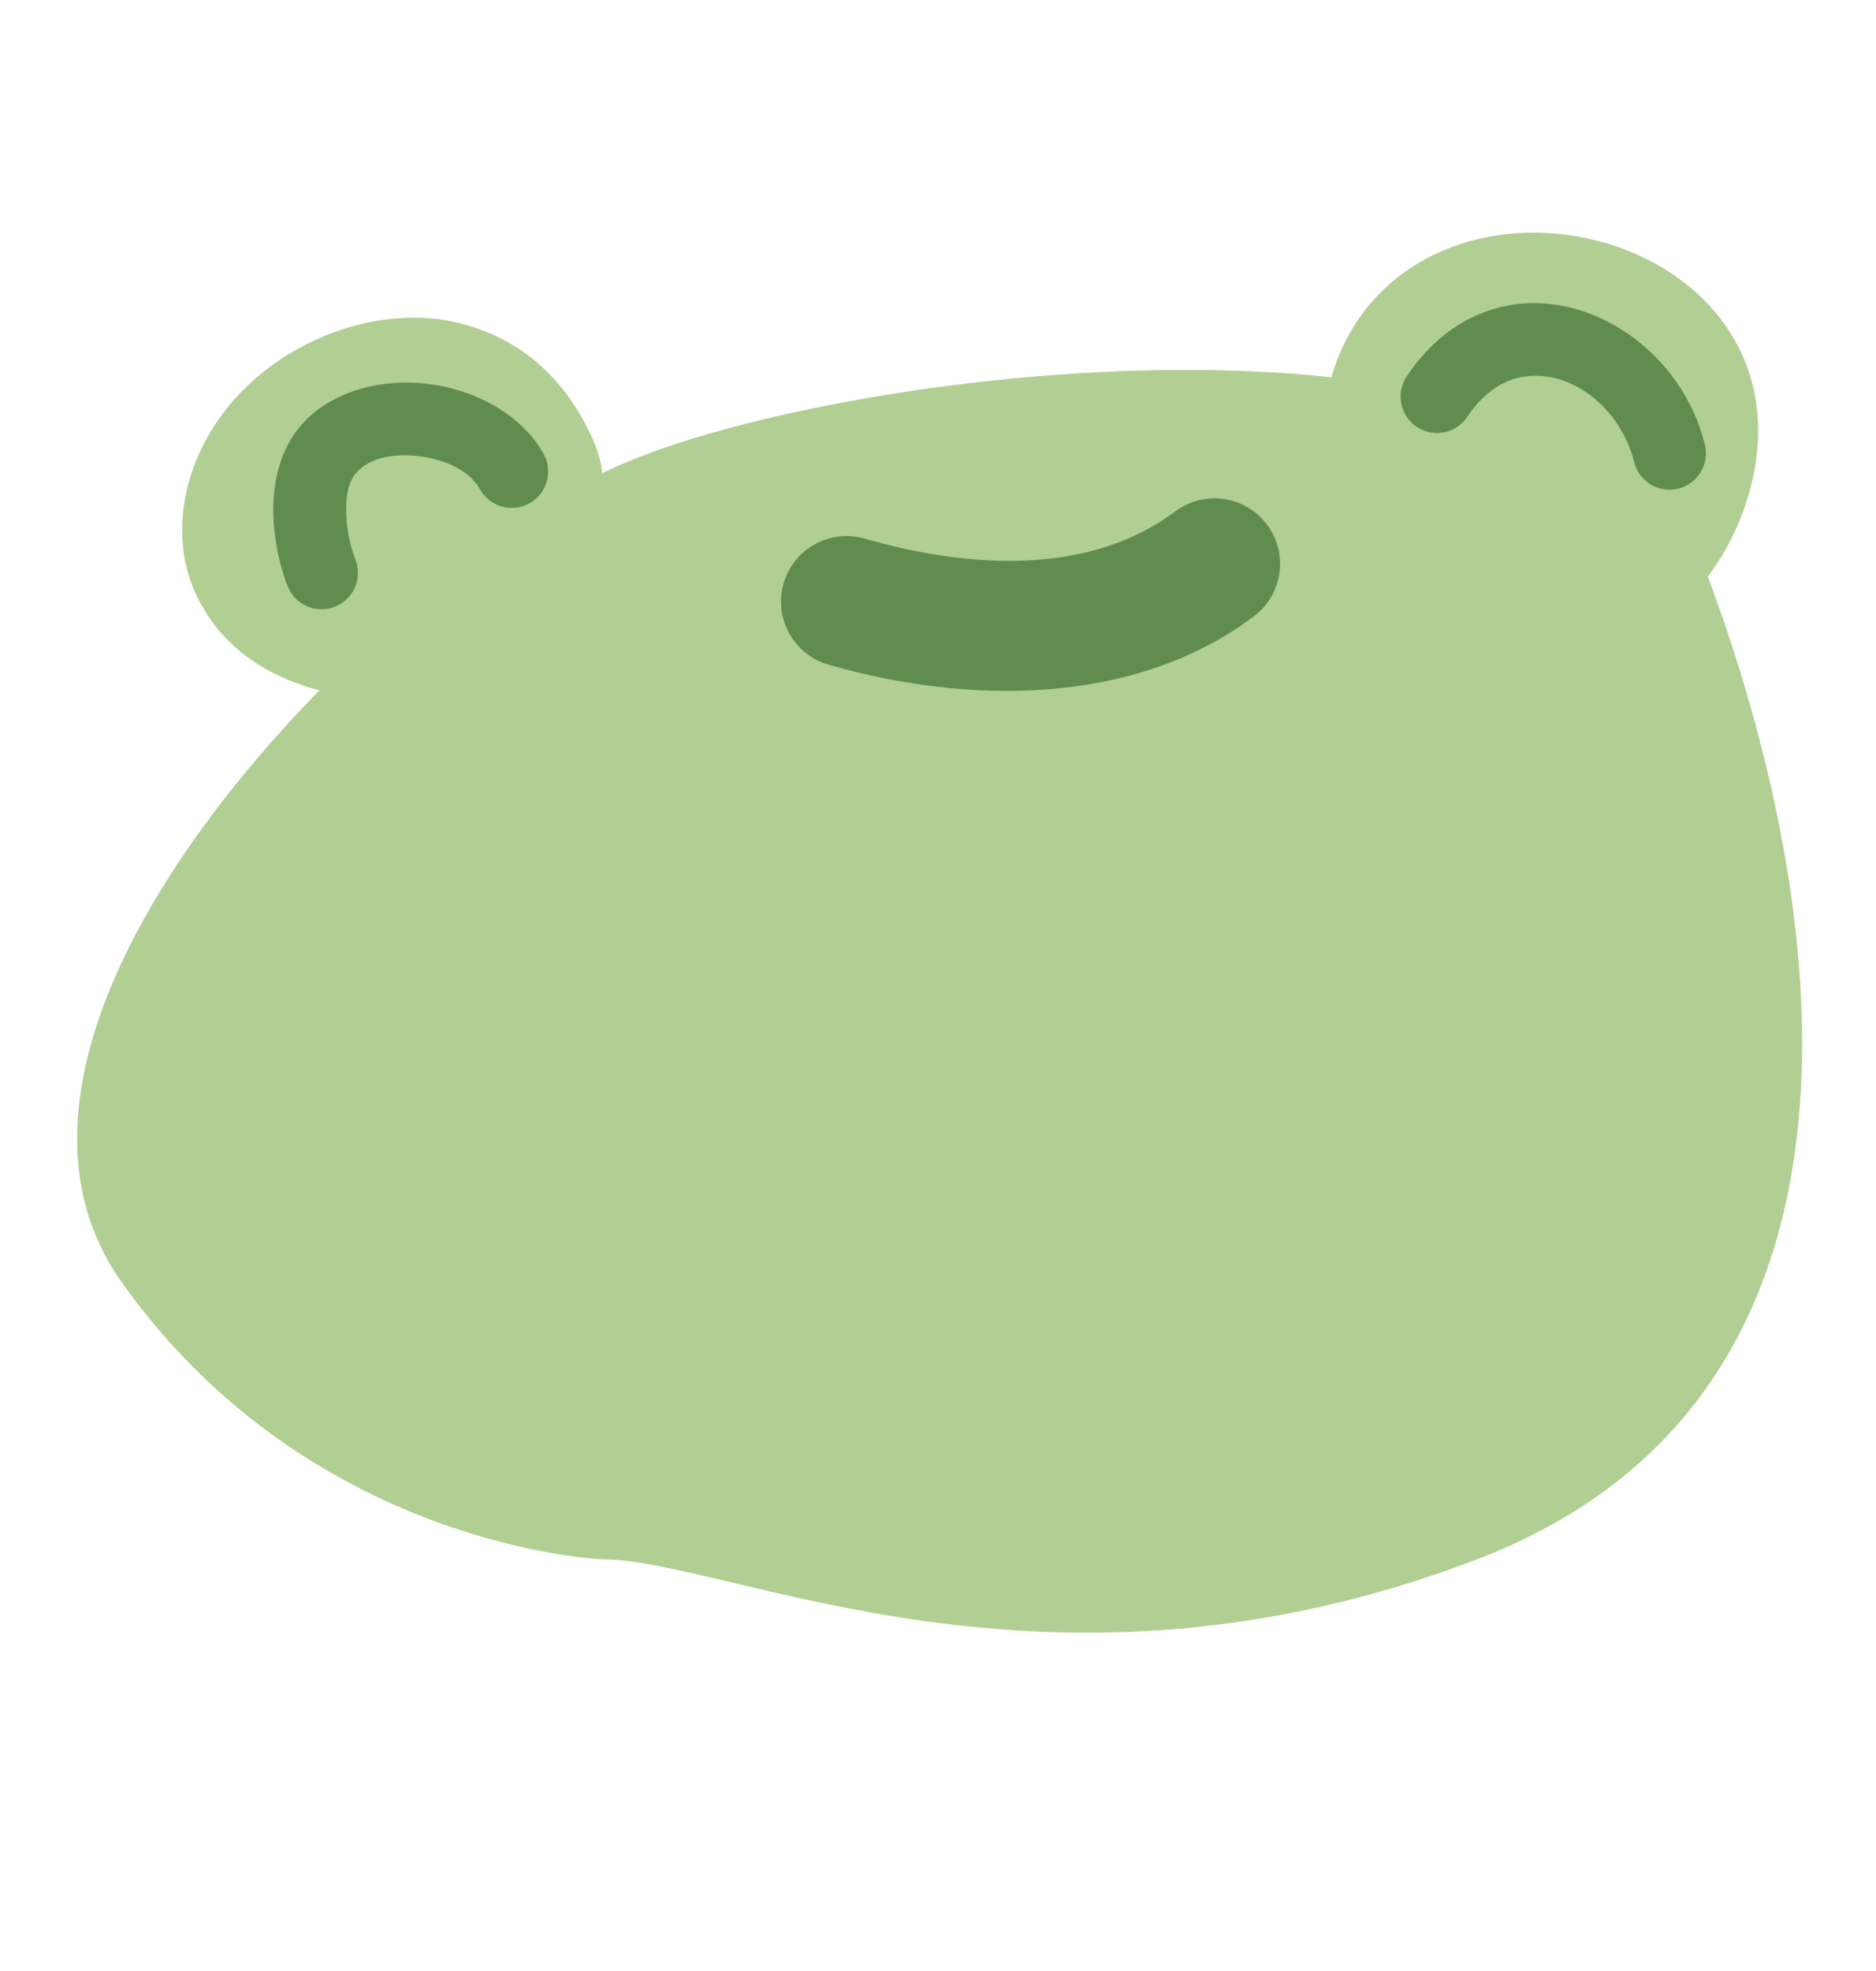
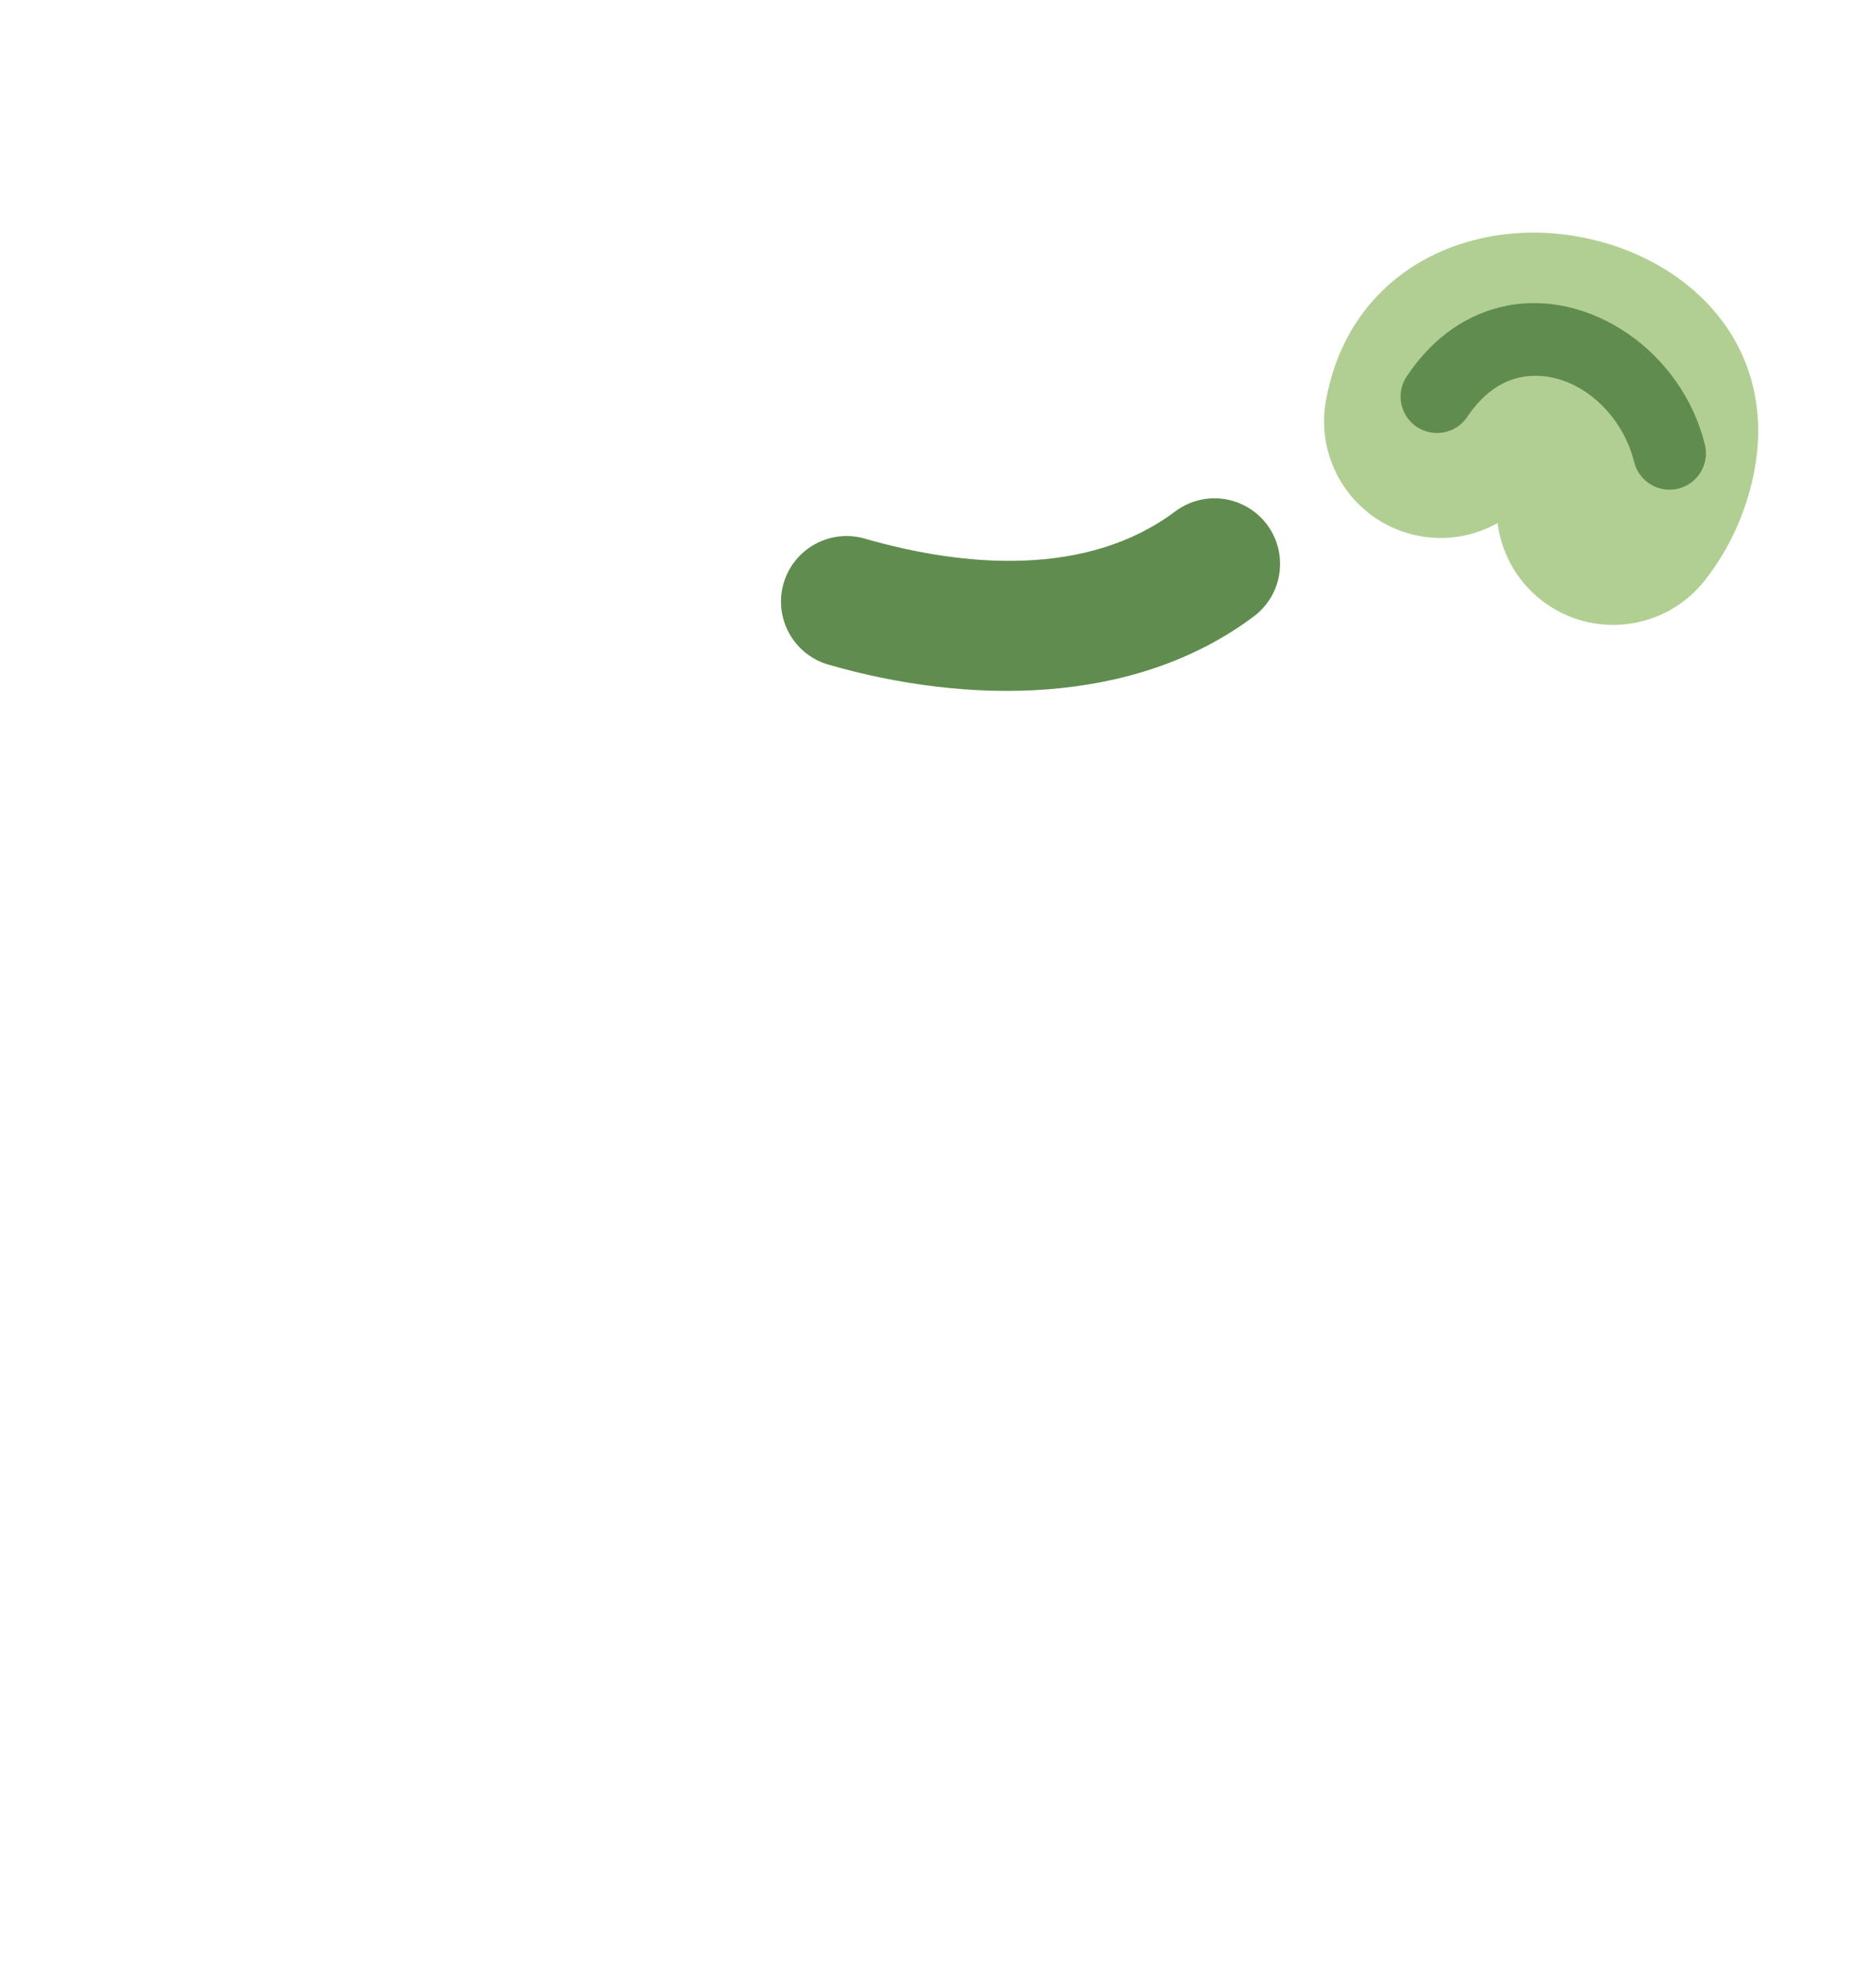
<svg xmlns="http://www.w3.org/2000/svg" width="100%" height="100%" viewBox="0 0 198 208" version="1.1" xml:space="preserve" style="fill-rule:evenodd;clip-rule:evenodd;stroke-linejoin:round;stroke-miterlimit:2;">
  <g transform="matrix(1,0,0,1,-2151,-8)">
    <g id="happy" transform="matrix(1,0,0,1,1903,8)">
-       <rect x="248" y="0" width="198" height="208" style="fill:none;" />
      <g transform="matrix(1.538,0,0,1.538,-186.513,-48.636)">
        <g transform="matrix(1,0,0,1,8.877,-8.393)">
-           <path d="M315,147C315,147 294.975,146.26 282,128C269.025,109.74 300.488,78.94 316,72C331.512,65.06 383.142,58.679 391,80C398.858,101.321 404.561,135.688 375,147C345.439,158.312 323.747,147.02 315,147Z" style="fill:rgb(177,207,147);" />
-         </g>
-         <path d="M319.407,72.261C323.268,70.39 324.978,65.773 323.224,61.821C321.072,56.972 317.622,54.69 314.055,53.796C309.418,52.635 304.011,54.242 300.244,57.421C295.411,61.501 293.929,67.566 295.802,72.017C297.015,74.898 299.718,78.136 305.834,79.308C307.919,79.707 310.055,79.69 312.158,79.501C316.067,79.15 319.069,76.037 319.407,72.261Z" style="fill:rgb(177,207,147);" />
+           </g>
        <path d="M385.288,67.511C385.545,69.528 386.566,71.449 388.293,72.8C391.771,75.52 396.803,74.904 399.523,71.426C400.928,69.63 401.948,67.589 402.563,65.396C405.182,56.061 398.97,49.431 391.048,47.899C383.386,46.418 375.112,50.132 373.506,59.125C372.73,63.472 375.629,67.631 379.976,68.407C381.871,68.746 383.73,68.385 385.288,67.511Z" style="fill:rgb(177,207,147);" />
        <g transform="matrix(1,0,0,1,1,-9)">
          <path d="M338.366,86.222C347.829,88.955 359.295,89.112 367.562,82.912C369.549,81.422 369.953,78.599 368.463,76.612C366.972,74.625 364.15,74.222 362.163,75.712C356.147,80.224 347.749,79.564 340.862,77.576C338.476,76.887 335.979,78.265 335.29,80.651C334.601,83.037 335.979,85.534 338.366,86.222Z" style="fill:rgb(96,141,79);" />
        </g>
        <g transform="matrix(1,0,0,1,0,-218.561)">
-           <path d="M306.914,288.586C306.54,287.618 306.264,286.358 306.271,285.128C306.277,284.197 306.402,283.261 306.973,282.617C307.961,281.504 309.712,281.279 311.351,281.495C313.033,281.717 314.716,282.429 315.45,283.747C316.121,284.953 317.645,285.386 318.85,284.715C320.056,284.044 320.49,282.52 319.818,281.315C318.381,278.734 315.298,276.972 312.005,276.538C308.669,276.098 305.242,277.034 303.233,279.299C302.133,280.539 301.522,282.166 301.335,283.922C301.099,286.155 301.558,288.596 302.249,290.387C302.746,291.674 304.195,292.316 305.482,291.819C306.769,291.322 307.411,289.874 306.914,288.586Z" style="fill:rgb(96,141,79);" />
-         </g>
+           </g>
        <g transform="matrix(1,0,0,1,0,-218.561)">
          <path d="M383.212,278.78C384.252,277.221 385.529,276.333 386.893,276.064C390.227,275.406 393.732,278.143 394.662,281.886C394.994,283.225 396.352,284.042 397.691,283.709C399.03,283.376 399.847,282.019 399.514,280.68C397.925,274.284 391.625,270.035 385.925,271.158C383.418,271.653 380.965,273.139 379.053,276.006C378.287,277.154 378.597,278.707 379.745,279.473C380.893,280.239 382.447,279.928 383.212,278.78Z" style="fill:rgb(96,141,79);" />
        </g>
      </g>
    </g>
  </g>
</svg>